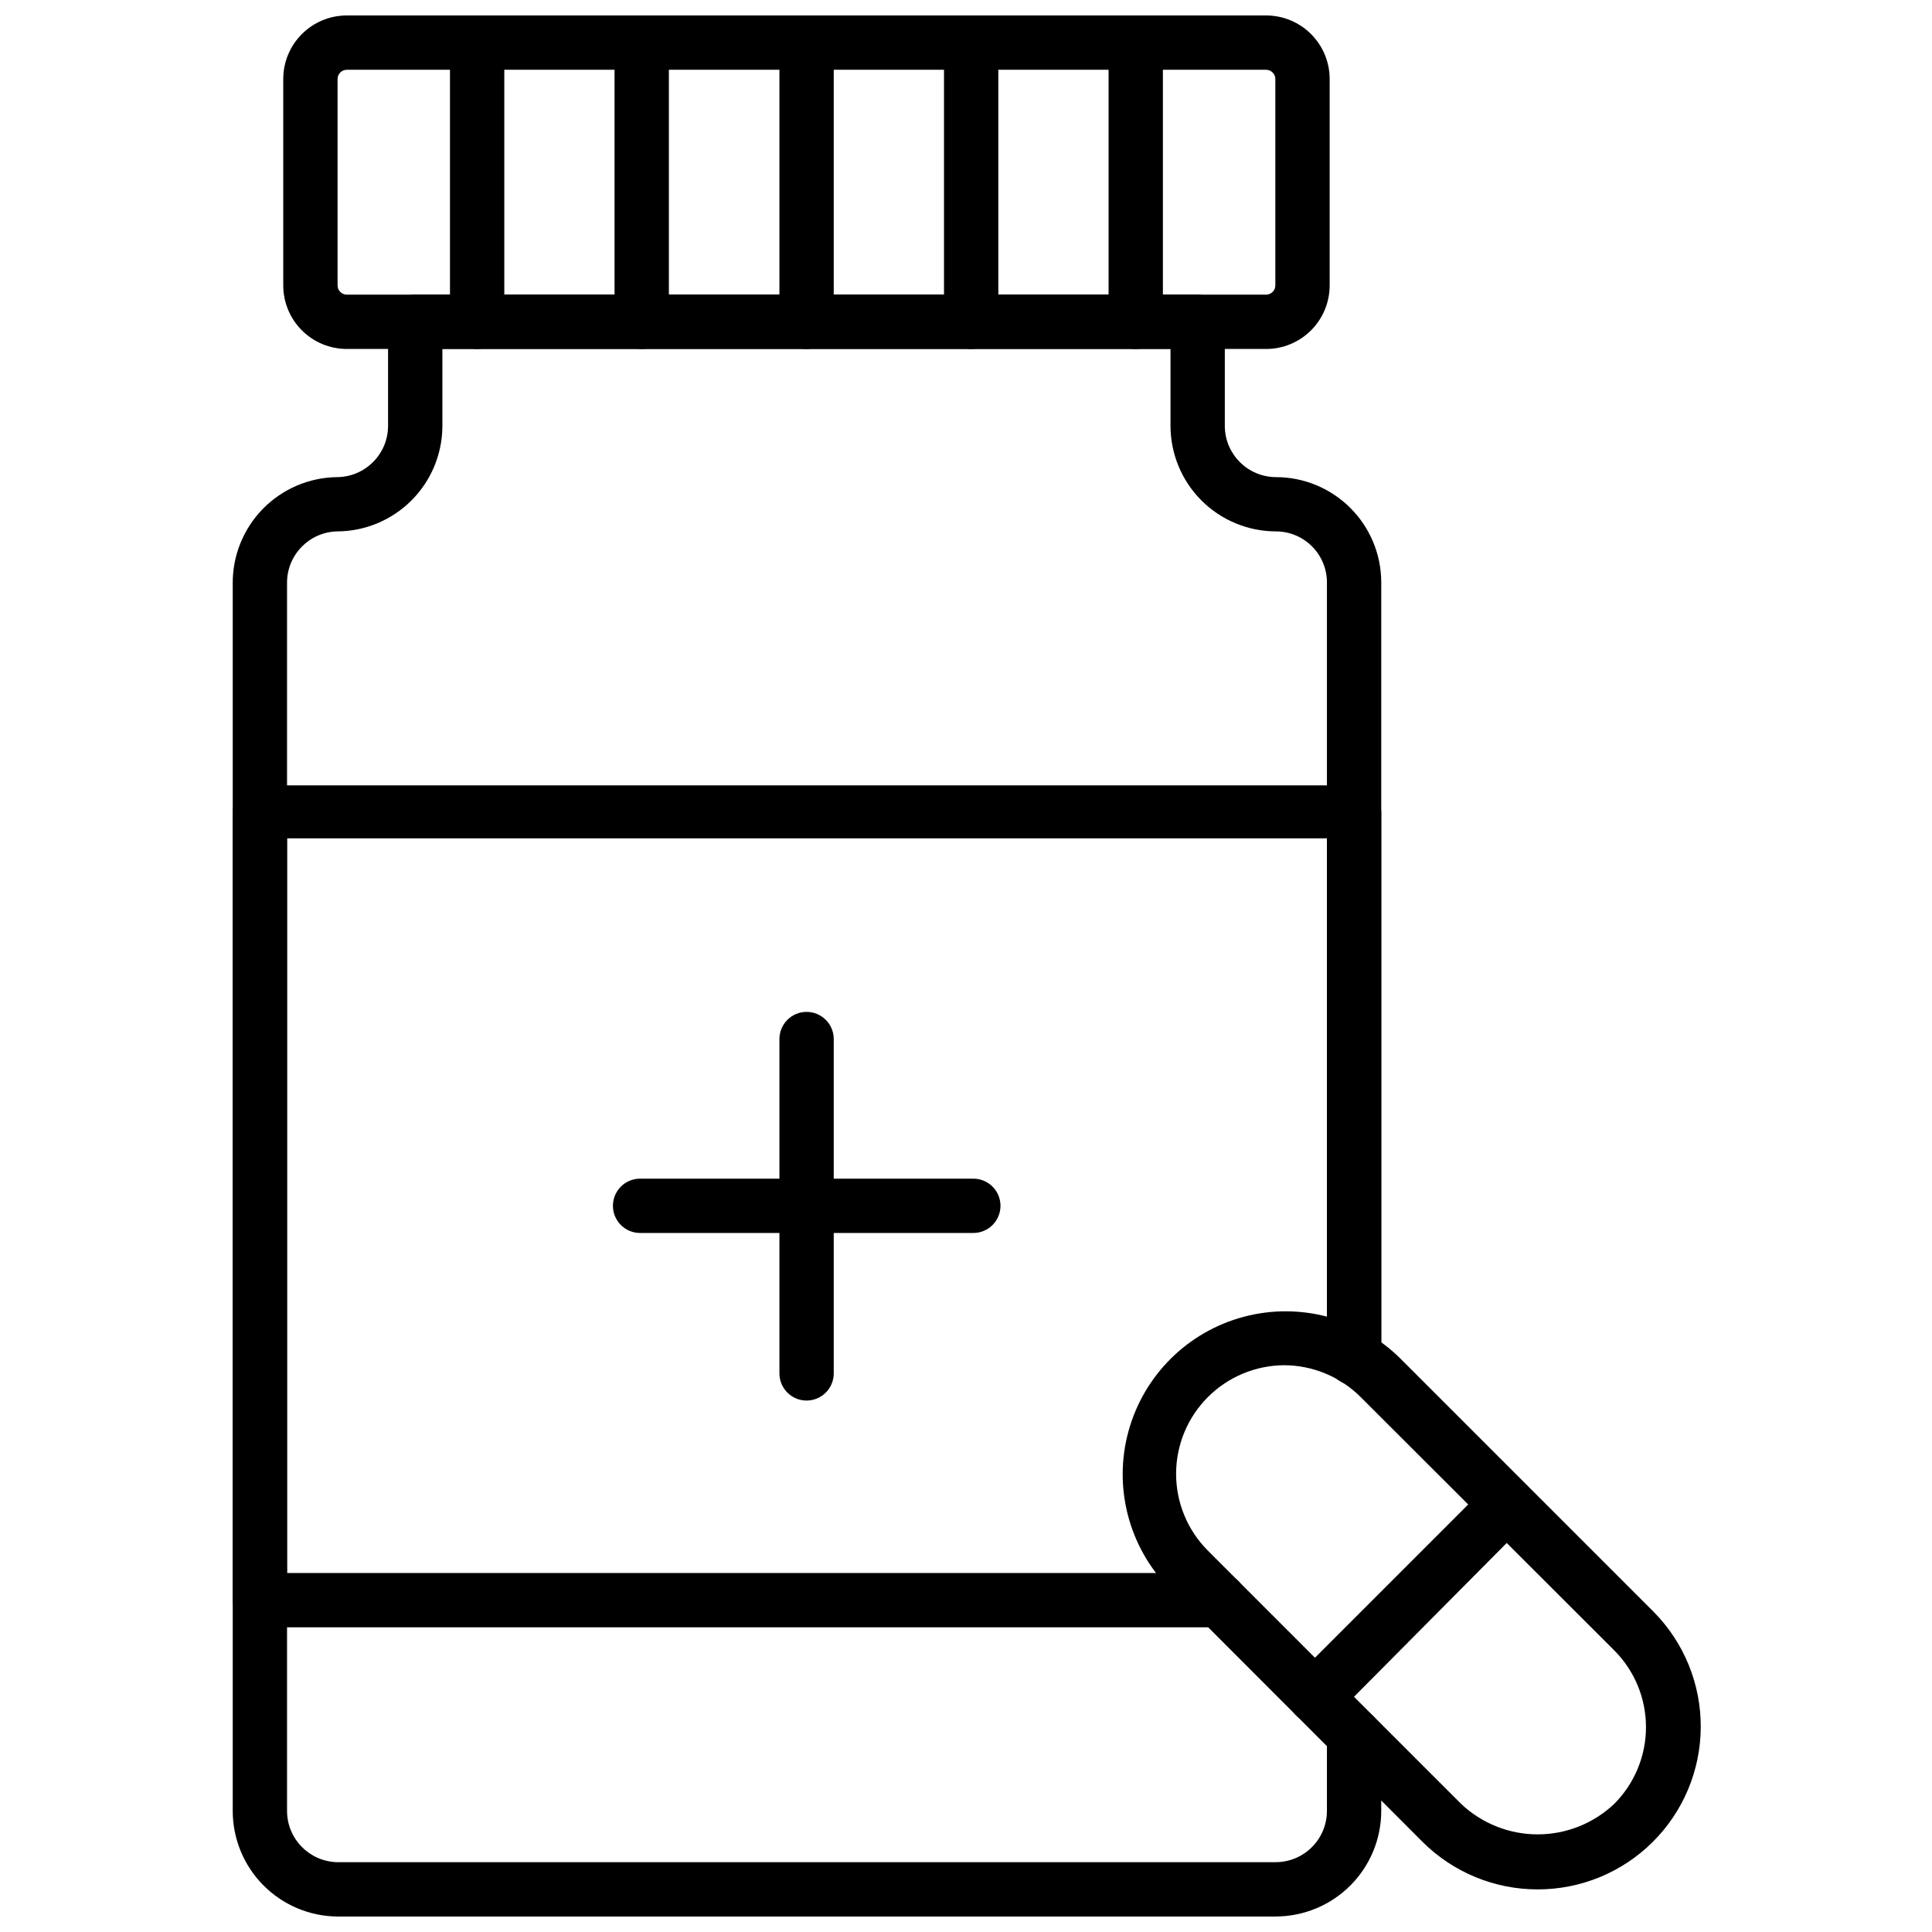
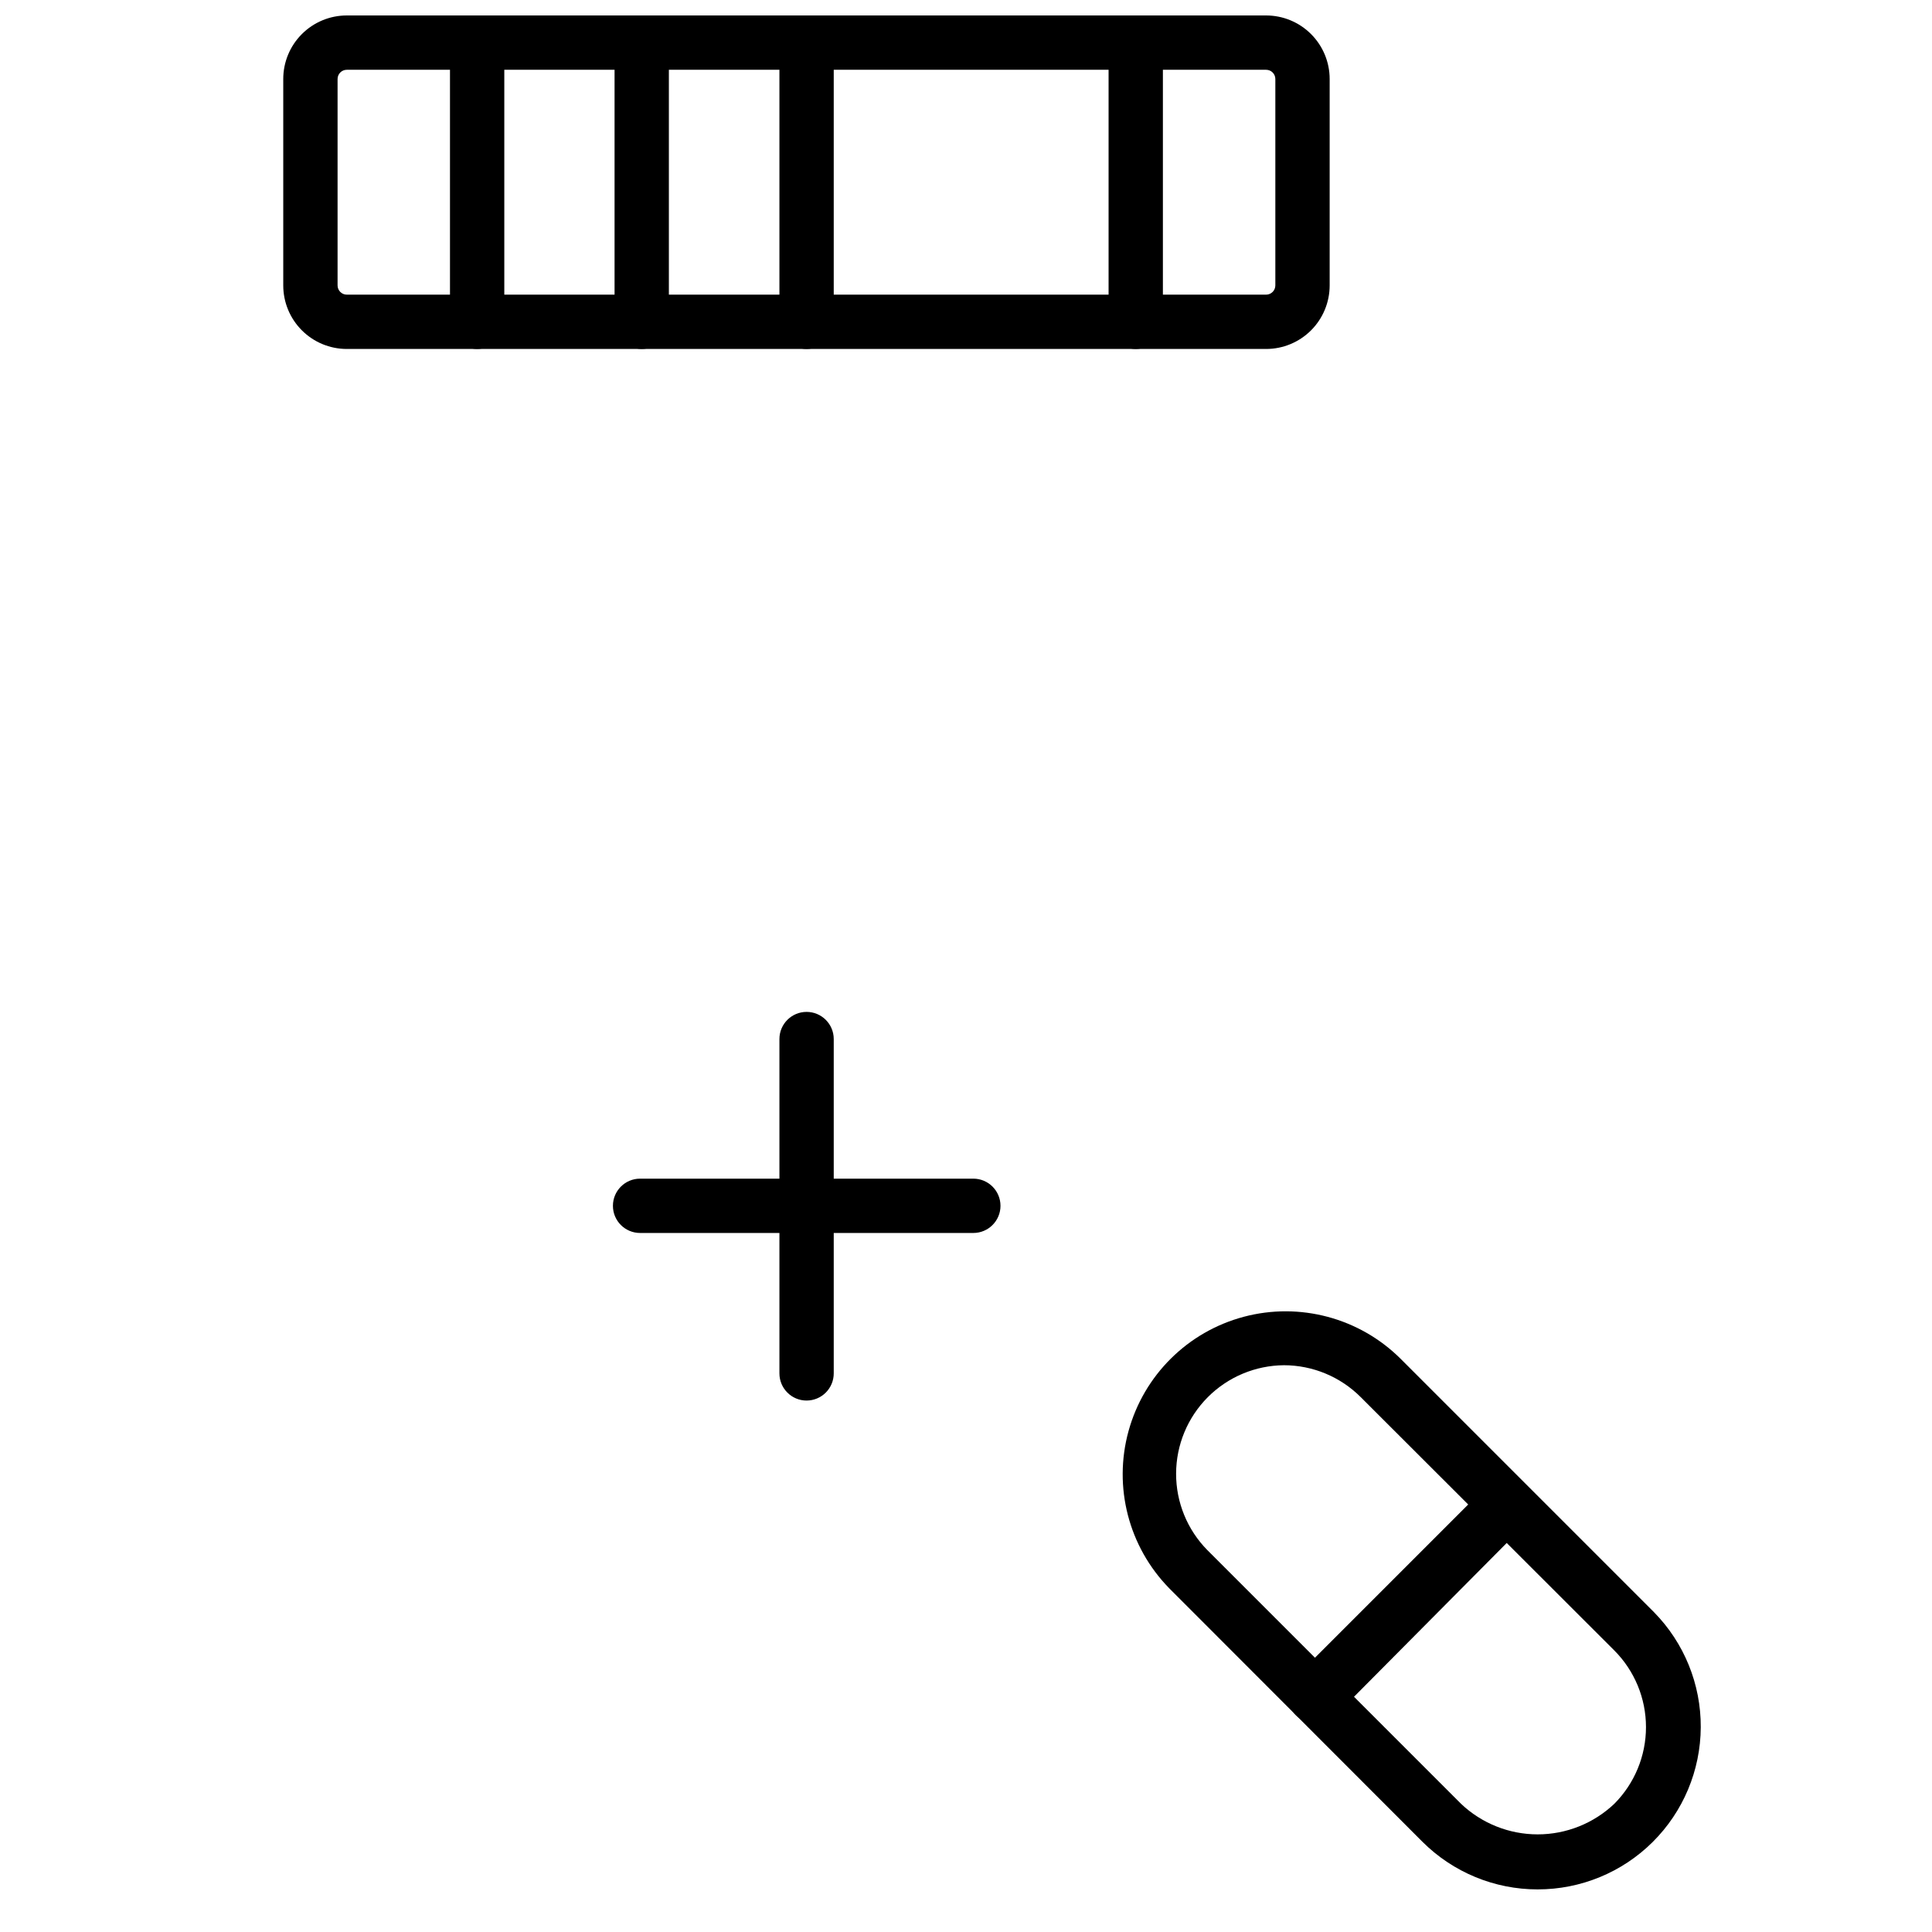
<svg xmlns="http://www.w3.org/2000/svg" width="800px" height="800px" version="1.1" viewBox="144 144 512 512">
  <defs>
    <clipPath id="g">
-       <path d="m205 222h306v429.9h-306z" />
-     </clipPath>
+       </clipPath>
    <clipPath id="f">
      <path d="m219 148.09h278v88.906h-278z" />
    </clipPath>
    <clipPath id="e">
      <path d="m437 148.09h16v88.906h-16z" />
    </clipPath>
    <clipPath id="d">
      <path d="m394 148.09h15v88.906h-15z" />
    </clipPath>
    <clipPath id="c">
      <path d="m350 148.09h15v88.906h-15z" />
    </clipPath>
    <clipPath id="b">
      <path d="m306 148.09h16v88.906h-16z" />
    </clipPath>
    <clipPath id="a">
      <path d="m263 148.09h15v88.906h-15z" />
    </clipPath>
  </defs>
  <g clip-path="url(#g)">
    <path d="m482.12 651.9h-248.81c-7.363-0.094-14.391-3.086-19.562-8.324-5.176-5.242-8.074-12.309-8.074-19.672v-325.32c-0.039-7.391 2.844-14.492 8.023-19.766 5.176-5.269 12.227-8.281 19.613-8.375 7.484-0.043 13.531-6.121 13.531-13.605v-27.566c0-3.973 3.223-7.195 7.199-7.195h207.35c1.91 0 3.738 0.758 5.09 2.109 1.352 1.348 2.109 3.18 2.109 5.086v27.855c0.156 7.371 6.156 13.277 13.531 13.316 7.391 0 14.484 2.93 19.719 8.152 5.234 5.223 8.188 12.305 8.203 19.699v205.55c0 3.977-3.219 7.195-7.195 7.195-3.977 0-7.199-3.219-7.199-7.195v-205.27c0.059-3.625-1.34-7.125-3.883-9.707-2.547-2.586-6.019-4.043-9.645-4.039-7.414-0.02-14.516-2.981-19.754-8.227-5.234-5.25-8.172-12.359-8.172-19.773v-20.367h-192.96v20.656c-0.074 7.363-3.047 14.398-8.273 19.586-5.231 5.188-12.289 8.105-19.652 8.125-7.426 0.195-13.324 6.316-13.242 13.746v325.32c-0.004 7.375 5.871 13.406 13.242 13.602h248.81c7.484-0.039 13.531-6.117 13.527-13.602v-20.008c0-3.977 3.223-7.199 7.199-7.199 3.977 0 7.195 3.223 7.195 7.199v20.008c0.004 7.414-2.938 14.523-8.172 19.77-5.234 5.25-12.34 8.207-19.75 8.227z" />
  </g>
  <g clip-path="url(#f)">
    <path d="m479.53 236.48h-243.62c-4.469 0-8.754-1.773-11.91-4.934-3.16-3.156-4.934-7.441-4.934-11.91v-54.699c0-4.465 1.773-8.75 4.934-11.906 3.156-3.16 7.441-4.934 11.91-4.934h243.62c4.469 0 8.75 1.773 11.91 4.934 3.156 3.156 4.934 7.441 4.934 11.906v54.699c0 4.469-1.777 8.754-4.934 11.91-3.16 3.16-7.441 4.934-11.91 4.934zm-243.62-73.988c-1.352 0-2.449 1.094-2.449 2.445v54.699c0 1.352 1.098 2.449 2.449 2.449h243.62c0.648 0 1.273-0.258 1.73-0.719 0.461-0.457 0.719-1.078 0.719-1.73v-54.699c0-0.648-0.258-1.27-0.719-1.73-0.457-0.457-1.082-0.715-1.73-0.715z" />
  </g>
  <g clip-path="url(#e)">
    <path d="m444.98 236.48c-3.973 0-7.195-3.223-7.195-7.199v-73.984c0-3.977 3.223-7.199 7.195-7.199 3.977 0 7.199 3.223 7.199 7.199v73.984c0 1.91-0.758 3.742-2.109 5.09-1.348 1.352-3.18 2.109-5.09 2.109z" />
  </g>
  <g clip-path="url(#d)">
-     <path d="m401.37 236.48c-3.977 0-7.199-3.223-7.199-7.199v-73.984c0-3.977 3.223-7.199 7.199-7.199 3.973 0 7.195 3.223 7.195 7.199v73.984c0 1.91-0.758 3.742-2.106 5.09-1.352 1.352-3.184 2.109-5.09 2.109z" />
-   </g>
+     </g>
  <g clip-path="url(#c)">
    <path d="m357.75 236.48c-3.973 0-7.195-3.223-7.195-7.199v-73.984c0-3.977 3.223-7.199 7.195-7.199 3.977 0 7.199 3.223 7.199 7.199v73.984c0 1.91-0.758 3.742-2.109 5.09-1.352 1.352-3.18 2.109-5.09 2.109z" />
  </g>
  <g clip-path="url(#b)">
    <path d="m314.06 236.48c-3.973 0-7.195-3.223-7.195-7.199v-73.984c0-3.977 3.223-7.199 7.195-7.199 3.977 0 7.199 3.223 7.199 7.199v73.984c0 1.91-0.758 3.742-2.109 5.09-1.352 1.352-3.18 2.109-5.09 2.109z" />
  </g>
  <g clip-path="url(#a)">
    <path d="m270.45 236.48c-3.977 0-7.199-3.223-7.199-7.199v-73.984c0-3.977 3.223-7.199 7.199-7.199 3.973 0 7.195 3.223 7.195 7.199v73.984c0 1.91-0.758 3.742-2.109 5.09-1.348 1.352-3.18 2.109-5.086 2.109z" />
  </g>
-   <path d="m467.08 575.25h-254.21c-3.977 0-7.199-3.223-7.199-7.199v-208.72c0-3.973 3.223-7.195 7.199-7.195h289.98c1.91 0 3.738 0.758 5.09 2.109 1.348 1.348 2.106 3.18 2.106 5.086v144.52c0 3.977-3.219 7.195-7.195 7.195-3.977 0-7.199-3.219-7.199-7.195v-137.68h-275.58v194.69h247.01c3.973 0 7.195 3.219 7.195 7.195 0 3.977-3.223 7.199-7.195 7.199z" />
  <path d="m401.94 470.75h-88.309c-3.977 0-7.199-3.219-7.199-7.195 0-3.977 3.223-7.199 7.199-7.199h88.309c3.977 0 7.199 3.223 7.199 7.199 0 3.977-3.223 7.195-7.199 7.195z" />
  <path d="m357.75 515.16c-3.973 0-7.195-3.223-7.195-7.199v-88.598c0-3.977 3.223-7.199 7.195-7.199 3.977 0 7.199 3.223 7.199 7.199v88.598c0 1.91-0.758 3.738-2.109 5.09-1.352 1.352-3.18 2.109-5.09 2.109z" />
  <path d="m551.5 644.71c-11.438 0.008-22.414-4.523-30.516-12.598l-67.152-67.223h0.004c-10.738-10.977-14.836-26.832-10.766-41.637 4.07-14.809 15.695-26.34 30.535-30.289 14.84-3.945 30.66 0.285 41.551 11.109l67.152 67.152h-0.004c8.012 8.137 12.477 19.113 12.414 30.531-0.059 11.418-4.641 22.348-12.742 30.398-8.098 8.051-19.055 12.562-30.477 12.555zm-67.223-138.91c-7.59 0.051-14.855 3.098-20.211 8.48-5.356 5.379-8.371 12.656-8.387 20.25-0.016 7.59 2.969 14.883 8.301 20.285l67.223 67.223c5.484 5.191 12.746 8.09 20.297 8.09s14.816-2.898 20.297-8.09c5.383-5.398 8.406-12.711 8.406-20.332 0-7.625-3.023-14.938-8.406-20.332l-67.223-67.152c-5.387-5.379-12.684-8.406-20.297-8.422z" />
  <path d="m492.48 600.66c-2.894-0.012-5.496-1.758-6.613-4.426-1.113-2.668-0.523-5.746 1.504-7.812l50.812-50.812c2.805-2.789 7.34-2.789 10.148 0 1.359 1.352 2.129 3.191 2.129 5.109 0 1.922-0.77 3.762-2.129 5.113l-50.383 50.742v-0.004c-1.445 1.441-3.434 2.199-5.469 2.09z" />
</svg>